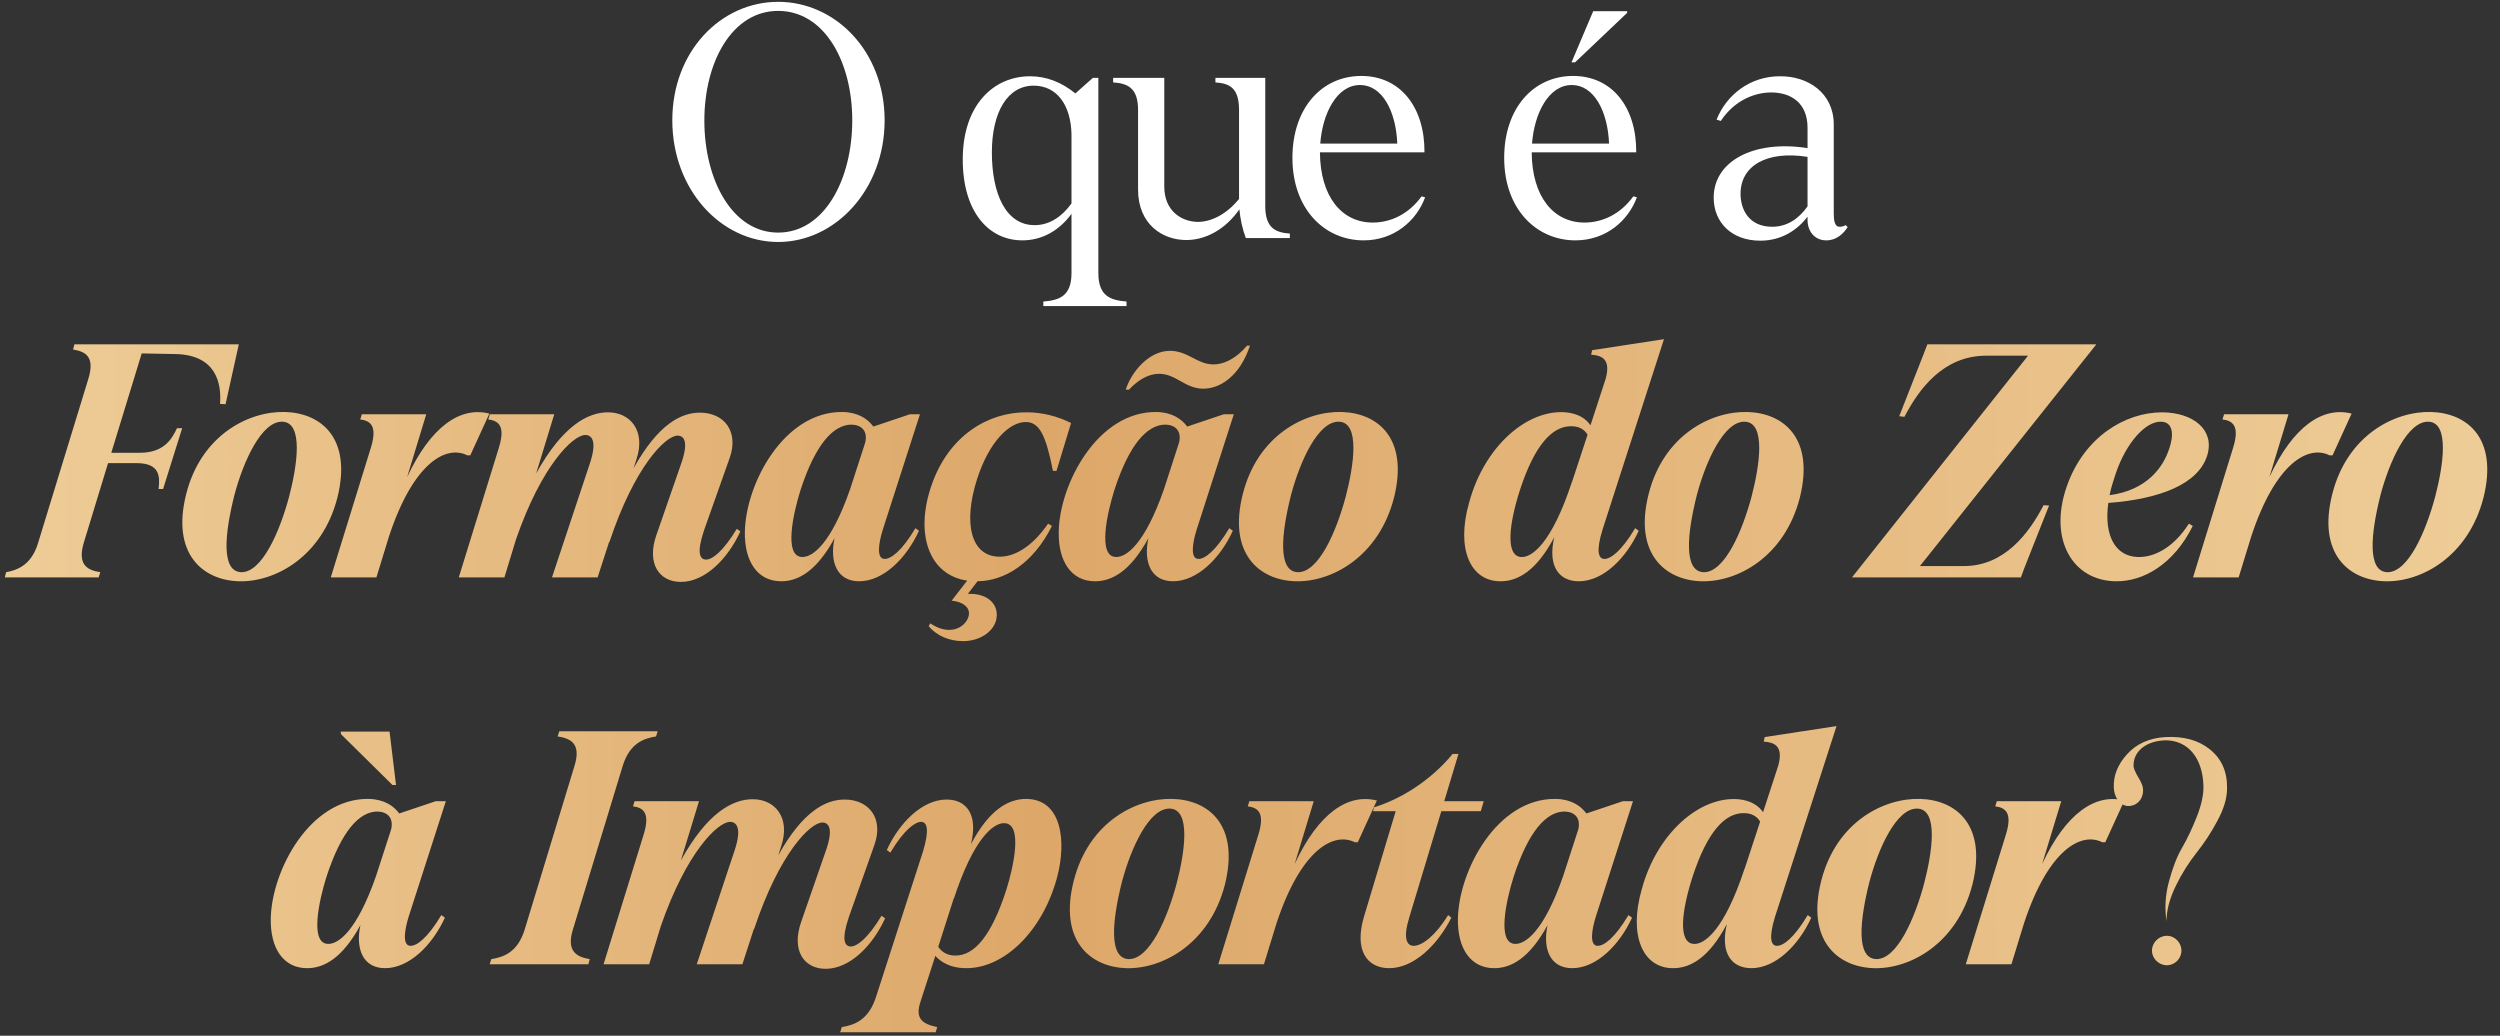
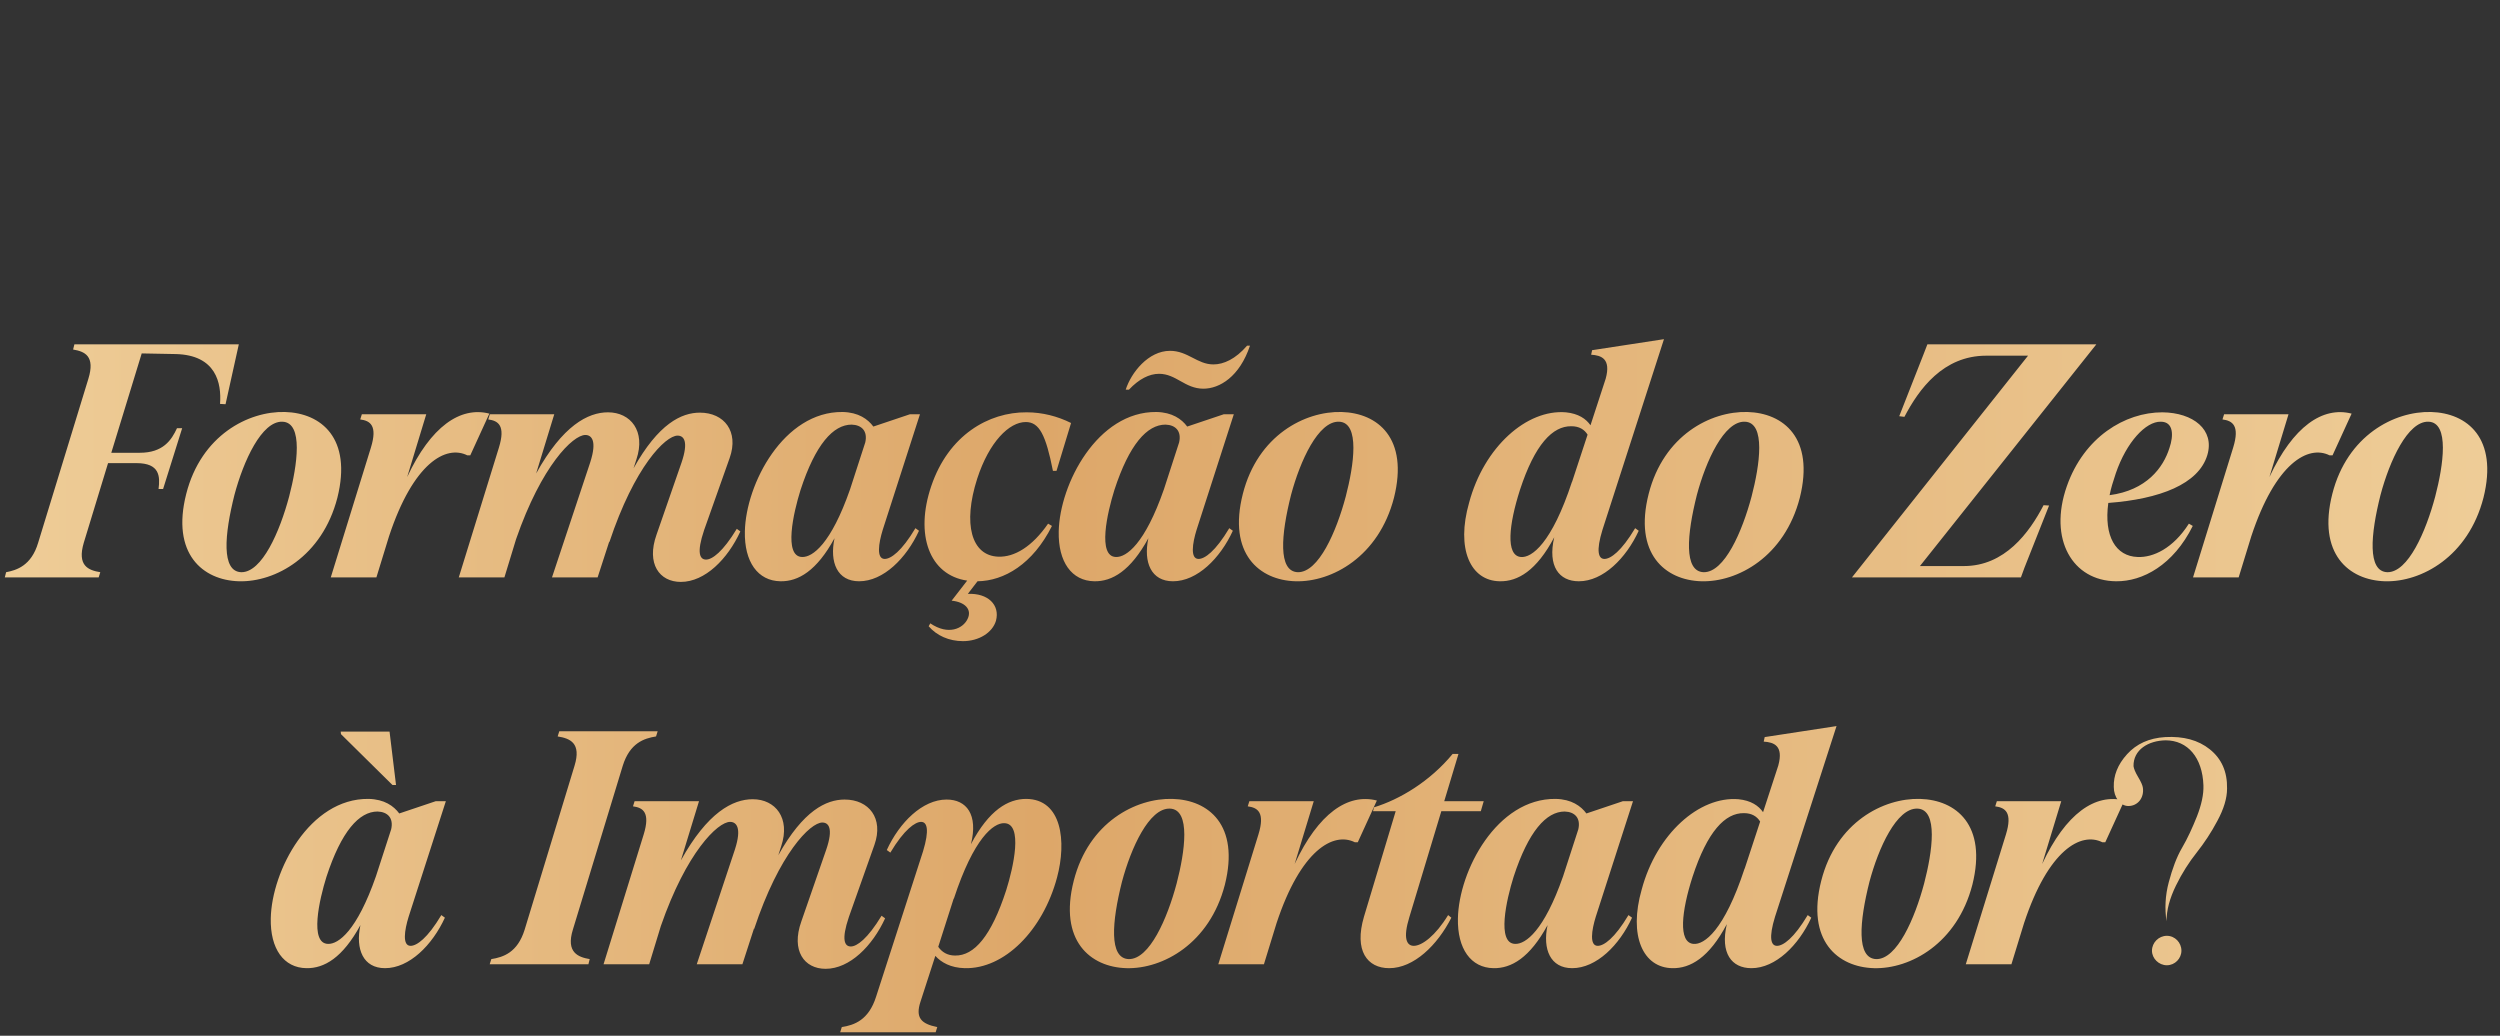
<svg xmlns="http://www.w3.org/2000/svg" width="420" height="174" viewBox="0 0 420 174" fill="none">
  <rect x="0" y="0" width="420" height="174" fill="#333333" stroke="none" />
-   <path d="M130.728 40.653C121.104 40.653 112.948 31.844 112.948 20.208C112.948 8.627 121.104 0.307 130.728 0.307C140.352 0.307 148.617 8.627 148.617 20.208C148.617 31.844 140.352 40.653 130.728 40.653ZM118.331 20.262C118.331 30.213 123.007 39.076 130.728 39.076C138.503 39.076 143.179 30.158 143.179 20.208C143.179 10.367 138.503 1.83 130.728 1.83C123.007 1.83 118.331 10.367 118.331 20.262ZM175.281 50.657C177.999 50.44 180.011 49.733 180.011 45.872V35.922C177.945 38.749 175.063 40.381 171.746 40.381C166.146 40.381 161.742 35.65 161.742 26.787C161.742 17.652 166.907 12.813 173.051 12.813C175.77 12.813 178.326 13.792 180.664 15.695L183.6 13.085H184.524V45.872C184.524 49.733 186.536 50.44 189.255 50.657V51.418H175.281V50.657ZM166.635 25.591C166.635 32.551 168.973 37.825 173.813 37.825C176.368 37.825 178.434 36.357 180.011 34.182V22.546C179.902 17.652 177.564 14.39 173.65 14.39C169.3 14.39 166.635 18.794 166.635 25.591ZM199.296 40.326C195.327 40.326 191.195 37.716 191.195 31.844V18.468C191.195 14.716 189.4 14.009 187.008 13.846V13.085H195.599V31.355C195.599 35.378 198.426 37.227 201.199 37.281C203.483 37.281 206.039 36.031 208.159 33.421V18.468C208.159 14.716 206.528 14.009 204.19 13.846V13.085H212.563V34.617C212.563 38.369 214.358 39.076 216.696 39.239V40H209.301C208.703 38.423 208.377 36.792 208.214 35.161C205.767 38.695 202.396 40.326 199.296 40.326ZM229.089 40.381C222.564 40.381 217.127 35.161 217.127 26.515C217.127 18.196 222.02 12.759 228.708 12.759C235.233 12.759 239.365 17.979 239.311 25.591H221.748C221.803 33.095 225.446 37.39 230.611 37.39C233.71 37.39 236.701 35.922 238.822 32.986L239.42 33.149C237.952 37.118 234.2 40.381 229.089 40.381ZM221.803 24.123H234.744C234.526 18.631 232.188 14.281 228.491 14.281C224.576 14.281 222.183 19.066 221.803 24.123ZM264.665 40.381C258.14 40.381 252.703 35.161 252.703 26.515C252.703 18.196 257.597 12.759 264.284 12.759C270.809 12.759 274.942 17.979 274.887 25.591H257.325C257.379 33.095 261.022 37.39 266.188 37.39C269.287 37.39 272.277 35.922 274.398 32.986L274.996 33.149C273.528 37.118 269.776 40.381 264.665 40.381ZM257.379 24.123H270.32C270.102 18.631 267.764 14.281 264.067 14.281C260.152 14.281 257.76 19.066 257.379 24.123ZM264.013 10.475L267.656 1.884H273.365V2.156L264.611 10.475H264.013ZM295.728 40.435C290.889 40.435 287.899 37.336 287.899 33.203C287.899 27.059 294.641 23.471 303.667 24.884V21.459C303.667 17.163 300.731 15.532 297.577 15.532C294.858 15.532 291.433 16.783 289.095 20.317L288.388 20.099C290.019 15.967 293.988 12.813 298.991 12.813C303.776 12.759 308.071 15.641 308.071 20.915V35.813C308.071 36.955 308.18 38.097 309.05 38.097C309.267 38.097 309.702 38.043 310.083 37.825L310.409 38.151C309.702 39.239 308.561 40.381 306.821 40.381C304.809 40.381 303.667 38.804 303.667 36.955V36.411C302.036 38.532 299.426 40.435 295.728 40.435ZM292.412 32.551C292.412 35.215 293.825 38.097 297.74 38.097C300.241 38.097 302.199 36.738 303.667 34.671V26.352C296.762 25.265 292.412 27.875 292.412 32.551Z" fill="white" />
  <path d="M1.026 96.13C2.765 95.804 5.267 95.043 6.409 91.182L14.836 63.669C16.033 59.809 14.238 59.047 12.281 58.721L12.498 57.851H40.12L37.891 67.91L36.966 67.856C37.238 64.376 36.314 59.645 29.517 59.482L23.808 59.374L18.697 76.066H23.482C27.397 76.066 28.81 73.946 29.735 71.934H30.605L27.397 82.156H26.635C26.907 80.035 26.853 77.806 22.938 77.806H18.153L14.075 91.182C12.933 95.043 14.836 95.804 16.848 96.13L16.576 97H0.808L1.026 96.13ZM40.149 97.653C34.059 97.489 28.731 93.031 31.287 82.972C33.788 73.13 41.726 69.052 47.87 69.215C53.96 69.378 59.18 73.619 56.679 83.624C54.123 93.52 46.239 97.816 40.149 97.653ZM39.388 83.135C37.703 89.823 37.159 96.021 40.53 96.13C44.01 96.184 47 89.333 48.577 83.407C49.937 78.187 51.024 70.955 47.435 70.846C43.956 70.738 40.91 77.426 39.388 83.135ZM62.312 75.196C63.454 71.499 62.204 70.683 60.518 70.466L60.79 69.596H71.61L68.402 80.144C72.371 71.662 77.32 68.237 82.213 69.487L79.005 76.501H78.516C74.927 74.707 69.435 77.752 65.357 90.095L63.237 97H55.57L62.312 75.196ZM114.375 97.761C110.787 97.761 108.557 94.716 110.297 89.823L114.484 77.752C115.735 74.109 114.865 73.184 113.832 73.184C111.82 73.184 106.6 78.35 102.359 91.128V90.965L100.401 97H92.735L99.151 77.697C100.347 74 99.368 73.076 98.335 73.076C96.269 73.076 90.995 78.187 86.699 90.584L84.742 97H77.075L83.817 75.196C84.959 71.499 83.709 70.683 82.023 70.466L82.295 69.596H93.115L90.07 79.546C94.529 71.499 98.77 69.27 102.141 69.27C105.947 69.27 108.503 72.423 106.926 77.154L106.437 78.676C110.624 71.173 114.484 69.324 117.583 69.324C121.661 69.324 124.163 72.478 122.586 76.936L118.29 89.061C116.985 92.922 117.583 94.01 118.616 94.01C119.65 94.01 121.444 92.704 123.782 88.844L124.38 89.279C122.259 93.901 118.453 97.761 114.375 97.761ZM131.119 97.653C127.312 97.598 125.029 94.39 125.137 89.279C125.301 81.286 131.662 69.106 141.558 69.215C144.223 69.27 145.799 70.411 146.724 71.662L152.868 69.596H154.553L148.301 89.007C147.594 91.291 147.213 93.901 148.627 93.901C149.66 93.901 151.454 92.65 153.792 88.735L154.39 89.17C152.27 93.792 148.409 97.653 144.331 97.653C140.688 97.653 139.329 94.499 140.199 90.421C137.208 95.912 134.109 97.707 131.119 97.653ZM134.49 82.319C133.293 86.125 131.608 93.52 134.762 93.575C136.501 93.629 139.601 91.4 142.809 82.21L145.364 74.326C145.799 72.423 144.766 71.39 143.081 71.336C139.981 71.336 136.991 74.653 134.49 82.319ZM161.778 107.712C159.44 107.712 157.374 106.787 156.015 105.21L156.287 104.721C159.332 106.787 161.778 105.591 162.54 104.014C163.355 102.383 162.105 101.132 159.875 100.915L162.485 97.544C156.123 96.619 153.677 89.823 156.45 81.667C159.332 73.13 166.074 69.215 172.49 69.27C175.1 69.27 177.655 69.922 179.939 71.064L177.492 79.111H176.894C175.698 73.076 174.61 70.901 172.327 70.901C169.554 70.901 166.183 74.218 164.171 80.416C161.724 88.028 163.192 93.357 167.705 93.52C170.424 93.629 173.414 91.835 176.079 87.974L176.731 88.355C173.523 94.771 168.684 97.598 164.225 97.653L162.594 99.773C165.965 99.61 168.031 101.622 167.324 104.286C166.726 106.298 164.443 107.712 161.778 107.712ZM183.846 97.653C180.04 97.598 177.756 94.39 177.865 89.279C178.028 81.286 184.39 69.106 194.286 69.215C196.95 69.27 198.527 70.411 199.451 71.662L205.595 69.596H207.281L201.028 89.007C200.321 91.291 199.94 93.901 201.354 93.901C202.387 93.901 204.181 92.65 206.52 88.735L207.118 89.17C204.997 93.792 201.137 97.653 197.059 97.653C193.416 97.653 192.056 94.499 192.926 90.421C189.936 95.912 186.836 97.707 183.846 97.653ZM187.217 82.319C186.021 86.125 184.335 93.52 187.489 93.575C189.229 93.629 192.328 91.4 195.536 82.21L198.092 74.326C198.527 72.423 197.494 71.39 195.808 71.336C192.709 71.336 189.718 74.653 187.217 82.319ZM189.12 65.463C190.044 62.582 192.926 58.939 196.569 58.939C199.56 58.939 201.137 61.222 203.855 61.222C205.541 61.222 207.553 60.352 209.51 58.069H209.999C208.259 63.288 204.888 65.3 202.17 65.3C199.07 65.3 197.602 62.799 194.721 62.799C193.089 62.799 191.349 63.669 189.664 65.463H189.12ZM217.659 97.653C211.569 97.489 206.241 93.031 208.796 82.972C211.298 73.13 219.236 69.052 225.38 69.215C231.47 69.378 236.69 73.619 234.189 83.624C231.633 93.52 223.749 97.816 217.659 97.653ZM216.898 83.135C215.212 89.823 214.669 96.021 218.04 96.13C221.52 96.184 224.51 89.333 226.087 83.407C227.446 78.187 228.534 70.955 224.945 70.846C221.465 70.738 218.421 77.426 216.898 83.135ZM265.245 97.653C261.929 97.653 259.971 95.151 261.113 90.258C258.122 95.912 254.969 97.707 251.978 97.653C247.03 97.598 244.583 92.215 246.813 84.44C249.314 75.088 256.491 68.726 263.07 69.27C265.191 69.487 266.442 70.357 267.203 71.445L269.758 63.615C270.683 60.244 268.997 59.7 267.312 59.591L267.475 58.83L279.546 56.981L269.215 89.007C268.127 92.541 268.508 93.901 269.541 93.901C270.574 93.901 272.368 92.65 274.706 88.735L275.304 89.17C273.184 93.792 269.323 97.653 265.245 97.653ZM255.349 82.319C253.501 88.083 252.903 93.357 255.513 93.575C257.307 93.738 260.678 91.345 264.104 80.906V80.96L266.713 73.021C266.17 72.151 265.3 71.608 263.995 71.608C260.841 71.553 257.851 74.653 255.349 82.319ZM285.838 97.653C279.749 97.489 274.42 93.031 276.976 82.972C279.477 73.13 287.415 69.052 293.559 69.215C299.649 69.378 304.869 73.619 302.368 83.624C299.812 93.52 291.928 97.816 285.838 97.653ZM285.077 83.135C283.392 89.823 282.848 96.021 286.219 96.13C289.699 96.184 292.689 89.333 294.266 83.407C295.626 78.187 296.713 70.955 293.124 70.846C289.645 70.738 286.6 77.426 285.077 83.135ZM311.131 97L340.711 59.754H333.696C326.465 59.754 322.387 65.355 319.94 70.031L319.07 69.922L323.148 59.537L323.8 57.851H352.183L322.55 95.097H329.945C336.796 95.097 340.928 89.496 343.32 84.875L344.245 84.929L340.112 95.369L339.514 97H311.131ZM355.499 97.653C348.213 97.598 344.081 90.638 347.234 81.667C350.116 73.456 356.967 69.27 363.275 69.27C368.494 69.324 372.083 72.206 370.833 76.447C369.364 81.341 362.84 83.842 354.194 84.494C353.433 90.095 355.445 93.466 359.142 93.575C361.698 93.683 365.069 92.161 367.733 87.974L368.386 88.355C365.123 94.934 359.958 97.707 355.499 97.653ZM354.412 83.189C360.61 82.374 363.438 78.567 364.471 75.251C365.178 73.184 365.178 70.846 363.003 70.846C360.502 70.792 357.239 74.272 355.445 79.546C355.01 80.851 354.629 82.047 354.412 83.189ZM375.172 75.196C376.314 71.499 375.063 70.683 373.377 70.466L373.649 69.596H384.47L381.262 80.144C385.231 71.662 390.179 68.237 395.072 69.487L391.864 76.501H391.375C387.786 74.707 382.295 77.752 378.217 90.095L376.096 97H368.429L375.172 75.196ZM400.692 97.653C394.602 97.489 389.273 93.031 391.829 82.972C394.33 73.13 402.268 69.052 408.413 69.215C414.502 69.378 419.722 73.619 417.221 83.624C414.666 93.52 406.781 97.816 400.692 97.653ZM399.93 83.135C398.245 89.823 397.701 96.021 401.072 96.13C404.552 96.184 407.543 89.333 409.119 83.407C410.479 78.187 411.566 70.955 407.978 70.846C404.498 70.738 401.453 77.426 399.93 83.135ZM51.47 162.652C47.664 162.598 45.38 159.39 45.489 154.279C45.652 146.286 52.014 134.106 61.91 134.215C64.574 134.27 66.151 135.411 67.075 136.662L73.219 134.596H74.905L68.652 154.007C67.945 156.291 67.564 158.901 68.978 158.901C70.011 158.901 71.806 157.65 74.144 153.735L74.742 154.17C72.621 158.792 68.761 162.652 64.683 162.652C61.04 162.652 59.68 159.499 60.55 155.421C57.56 160.913 54.461 162.707 51.47 162.652ZM54.841 147.319C53.645 151.125 51.959 158.52 55.113 158.574C56.853 158.629 59.952 156.4 63.16 147.21L65.716 139.326C66.151 137.423 65.118 136.39 63.432 136.336C60.333 136.336 57.342 139.653 54.841 147.319ZM57.234 122.906H65.444L66.531 131.877H65.933L57.288 123.341L57.234 122.906ZM82.54 161.13C84.552 160.804 86.944 160.043 88.141 156.182L96.514 128.669C97.71 124.809 95.753 124.047 93.687 123.721L93.959 122.851H110.488L110.216 123.721C108.204 124.047 105.812 124.809 104.616 128.669L96.242 156.182C95.046 160.043 97.167 160.804 99.07 161.13L98.852 162H82.268L82.54 161.13ZM138.695 162.761C135.106 162.761 132.877 159.716 134.617 154.823L138.803 142.752C140.054 139.109 139.184 138.184 138.151 138.184C136.139 138.184 130.919 143.35 126.678 156.128V155.965L124.721 162H117.054L123.47 142.697C124.666 139 123.688 138.076 122.655 138.076C120.588 138.076 115.314 143.187 111.019 155.584L109.061 162H101.395L108.137 140.196C109.279 136.499 108.028 135.683 106.343 135.466L106.614 134.596H117.435L114.39 144.546C118.848 136.499 123.09 134.27 126.461 134.27C130.267 134.27 132.822 137.423 131.246 142.154L130.756 143.676C134.943 136.173 138.803 134.324 141.903 134.324C145.981 134.324 148.482 137.478 146.905 141.936L142.61 154.061C141.305 157.922 141.903 159.009 142.936 159.009C143.969 159.009 145.763 157.705 148.101 153.844L148.699 154.279C146.579 158.901 142.773 162.761 138.695 162.761ZM141.422 172.548C143.488 172.222 145.935 171.407 147.186 167.437L155.07 143.024C156.157 139.435 155.777 138.076 154.744 138.076C153.765 138.076 151.916 139.326 149.578 143.241L148.98 142.806C151.101 138.184 154.961 134.324 159.039 134.324C162.356 134.324 164.368 136.825 163.117 141.827C166.162 136.064 169.37 134.215 172.415 134.215C178.396 134.27 179.212 141.338 177.581 147.428C175.188 156.345 168.718 162.816 162.084 162.652C159.692 162.598 158.115 161.674 157.136 160.586L154.635 168.307C153.765 170.972 154.744 172.005 157.462 172.548L157.191 173.418H141.15L141.422 172.548ZM157.626 159.064C158.224 159.934 159.148 160.532 160.453 160.532C163.661 160.586 166.543 157.27 169.044 149.548C170.24 145.742 171.926 138.348 168.718 138.293C166.923 138.239 163.607 140.74 160.235 151.017V150.908L157.626 159.064ZM189.251 162.652C183.161 162.489 177.833 158.031 180.388 147.972C182.89 138.13 190.828 134.052 196.972 134.215C203.062 134.378 208.282 138.619 205.781 148.624C203.225 158.52 195.341 162.816 189.251 162.652ZM188.49 148.135C186.805 154.823 186.261 161.021 189.632 161.13C193.112 161.184 196.102 154.333 197.679 148.407C199.039 143.187 200.126 135.955 196.537 135.846C193.057 135.738 190.013 142.426 188.49 148.135ZM211.414 140.196C212.556 136.499 211.306 135.683 209.62 135.466L209.892 134.596H220.712L217.504 145.144C221.473 136.662 226.421 133.236 231.315 134.487L228.107 141.501H227.618C224.029 139.707 218.537 142.752 214.459 155.095L212.339 162H204.672L211.414 140.196ZM233.388 162.652C229.691 162.652 227.462 159.716 229.147 154.007L234.476 136.281H230.67L230.833 135.629C235.128 134.324 240.24 131.279 244.046 126.657H245.024L242.632 134.596H249.266L248.776 136.281H242.143L236.76 154.116C235.672 157.65 236.325 158.901 237.521 158.901C238.88 158.901 241.164 157.215 243.284 153.735L243.828 154.17C241.49 158.792 237.521 162.652 233.388 162.652ZM250.91 162.652C247.104 162.598 244.82 159.39 244.929 154.279C245.092 146.286 251.454 134.106 261.35 134.215C264.014 134.27 265.591 135.411 266.515 136.662L272.659 134.596H274.345L268.092 154.007C267.385 156.291 267.004 158.901 268.418 158.901C269.451 158.901 271.246 157.65 273.584 153.735L274.182 154.17C272.061 158.792 268.201 162.652 264.123 162.652C260.48 162.652 259.12 159.499 259.99 155.421C257 160.913 253.9 162.707 250.91 162.652ZM254.281 147.319C253.085 151.125 251.399 158.52 254.553 158.574C256.293 158.629 259.392 156.4 262.6 147.21L265.156 139.326C265.591 137.423 264.558 136.39 262.872 136.336C259.773 136.336 256.782 139.653 254.281 147.319ZM294.237 162.652C290.921 162.652 288.963 160.151 290.105 155.258C287.114 160.913 283.961 162.707 280.97 162.652C276.022 162.598 273.576 157.215 275.805 149.44C278.306 140.088 285.483 133.726 292.062 134.27C294.183 134.487 295.434 135.357 296.195 136.445L298.75 128.615C299.675 125.244 297.989 124.7 296.304 124.591L296.467 123.83L308.538 121.981L298.207 154.007C297.119 157.541 297.5 158.901 298.533 158.901C299.566 158.901 301.36 157.65 303.698 153.735L304.296 154.17C302.176 158.792 298.315 162.652 294.237 162.652ZM284.341 147.319C282.493 153.083 281.895 158.357 284.505 158.574C286.299 158.738 289.67 156.345 293.096 145.905V145.96L295.705 138.021C295.162 137.151 294.292 136.608 292.987 136.608C289.833 136.553 286.843 139.653 284.341 147.319ZM314.83 162.652C308.741 162.489 303.412 158.031 305.968 147.972C308.469 138.13 316.407 134.052 322.551 134.215C328.641 134.378 333.861 138.619 331.36 148.624C328.804 158.52 320.92 162.816 314.83 162.652ZM314.069 148.135C312.384 154.823 311.84 161.021 315.211 161.13C318.691 161.184 321.681 154.333 323.258 148.407C324.618 143.187 325.705 135.955 322.116 135.846C318.637 135.738 315.592 142.426 314.069 148.135ZM336.994 140.196C338.135 136.499 336.885 135.683 335.199 135.466L335.471 134.596H346.291L343.083 145.144C347.053 136.662 352.001 133.236 356.894 134.487L353.686 141.501H353.197C349.608 139.707 344.116 142.752 340.038 155.095L337.918 162H330.251L336.994 140.196ZM363.978 154.768C363.651 152.648 363.76 150.418 364.358 148.189C364.956 145.96 365.663 144.002 366.588 142.426C367.512 140.849 368.328 139.054 369.089 137.151C369.85 135.194 370.231 133.454 370.176 131.932C370.013 127.31 367.566 124.374 363.815 124.374C360.933 124.428 358.377 125.95 358.432 128.723C358.486 129.104 358.703 129.702 359.193 130.518C359.682 131.333 359.954 131.932 360.008 132.367C360.226 134.052 359.138 135.411 357.562 135.411C356.202 135.411 355.115 133.943 355.115 132.203C355.06 130.3 355.767 128.452 357.344 126.712C358.921 124.972 361.041 123.993 363.76 123.83C366.805 123.667 369.306 124.319 371.264 125.896C373.221 127.473 374.2 129.648 374.145 132.475C374.145 134.106 373.602 135.901 372.514 137.913C371.481 139.87 370.285 141.664 369.034 143.241C367.784 144.818 366.588 146.667 365.554 148.787C364.521 150.908 363.978 152.865 363.978 154.768ZM361.531 159.716C361.531 161.021 362.673 162.163 364.032 162.163C365.391 162.163 366.479 161.021 366.479 159.716C366.479 158.357 365.391 157.215 364.032 157.215C362.673 157.215 361.531 158.357 361.531 159.716Z" fill="url(#paint0_linear_14_108)" />
  <defs>
    <linearGradient id="paint0_linear_14_108" x1="-5" y1="87" x2="427.478" y2="87" gradientUnits="userSpaceOnUse">
      <stop stop-color="#EFCE99" />
      <stop offset="0.415" stop-color="#DDA769" />
      <stop offset="1" stop-color="#EFCE99" />
    </linearGradient>
  </defs>
</svg>